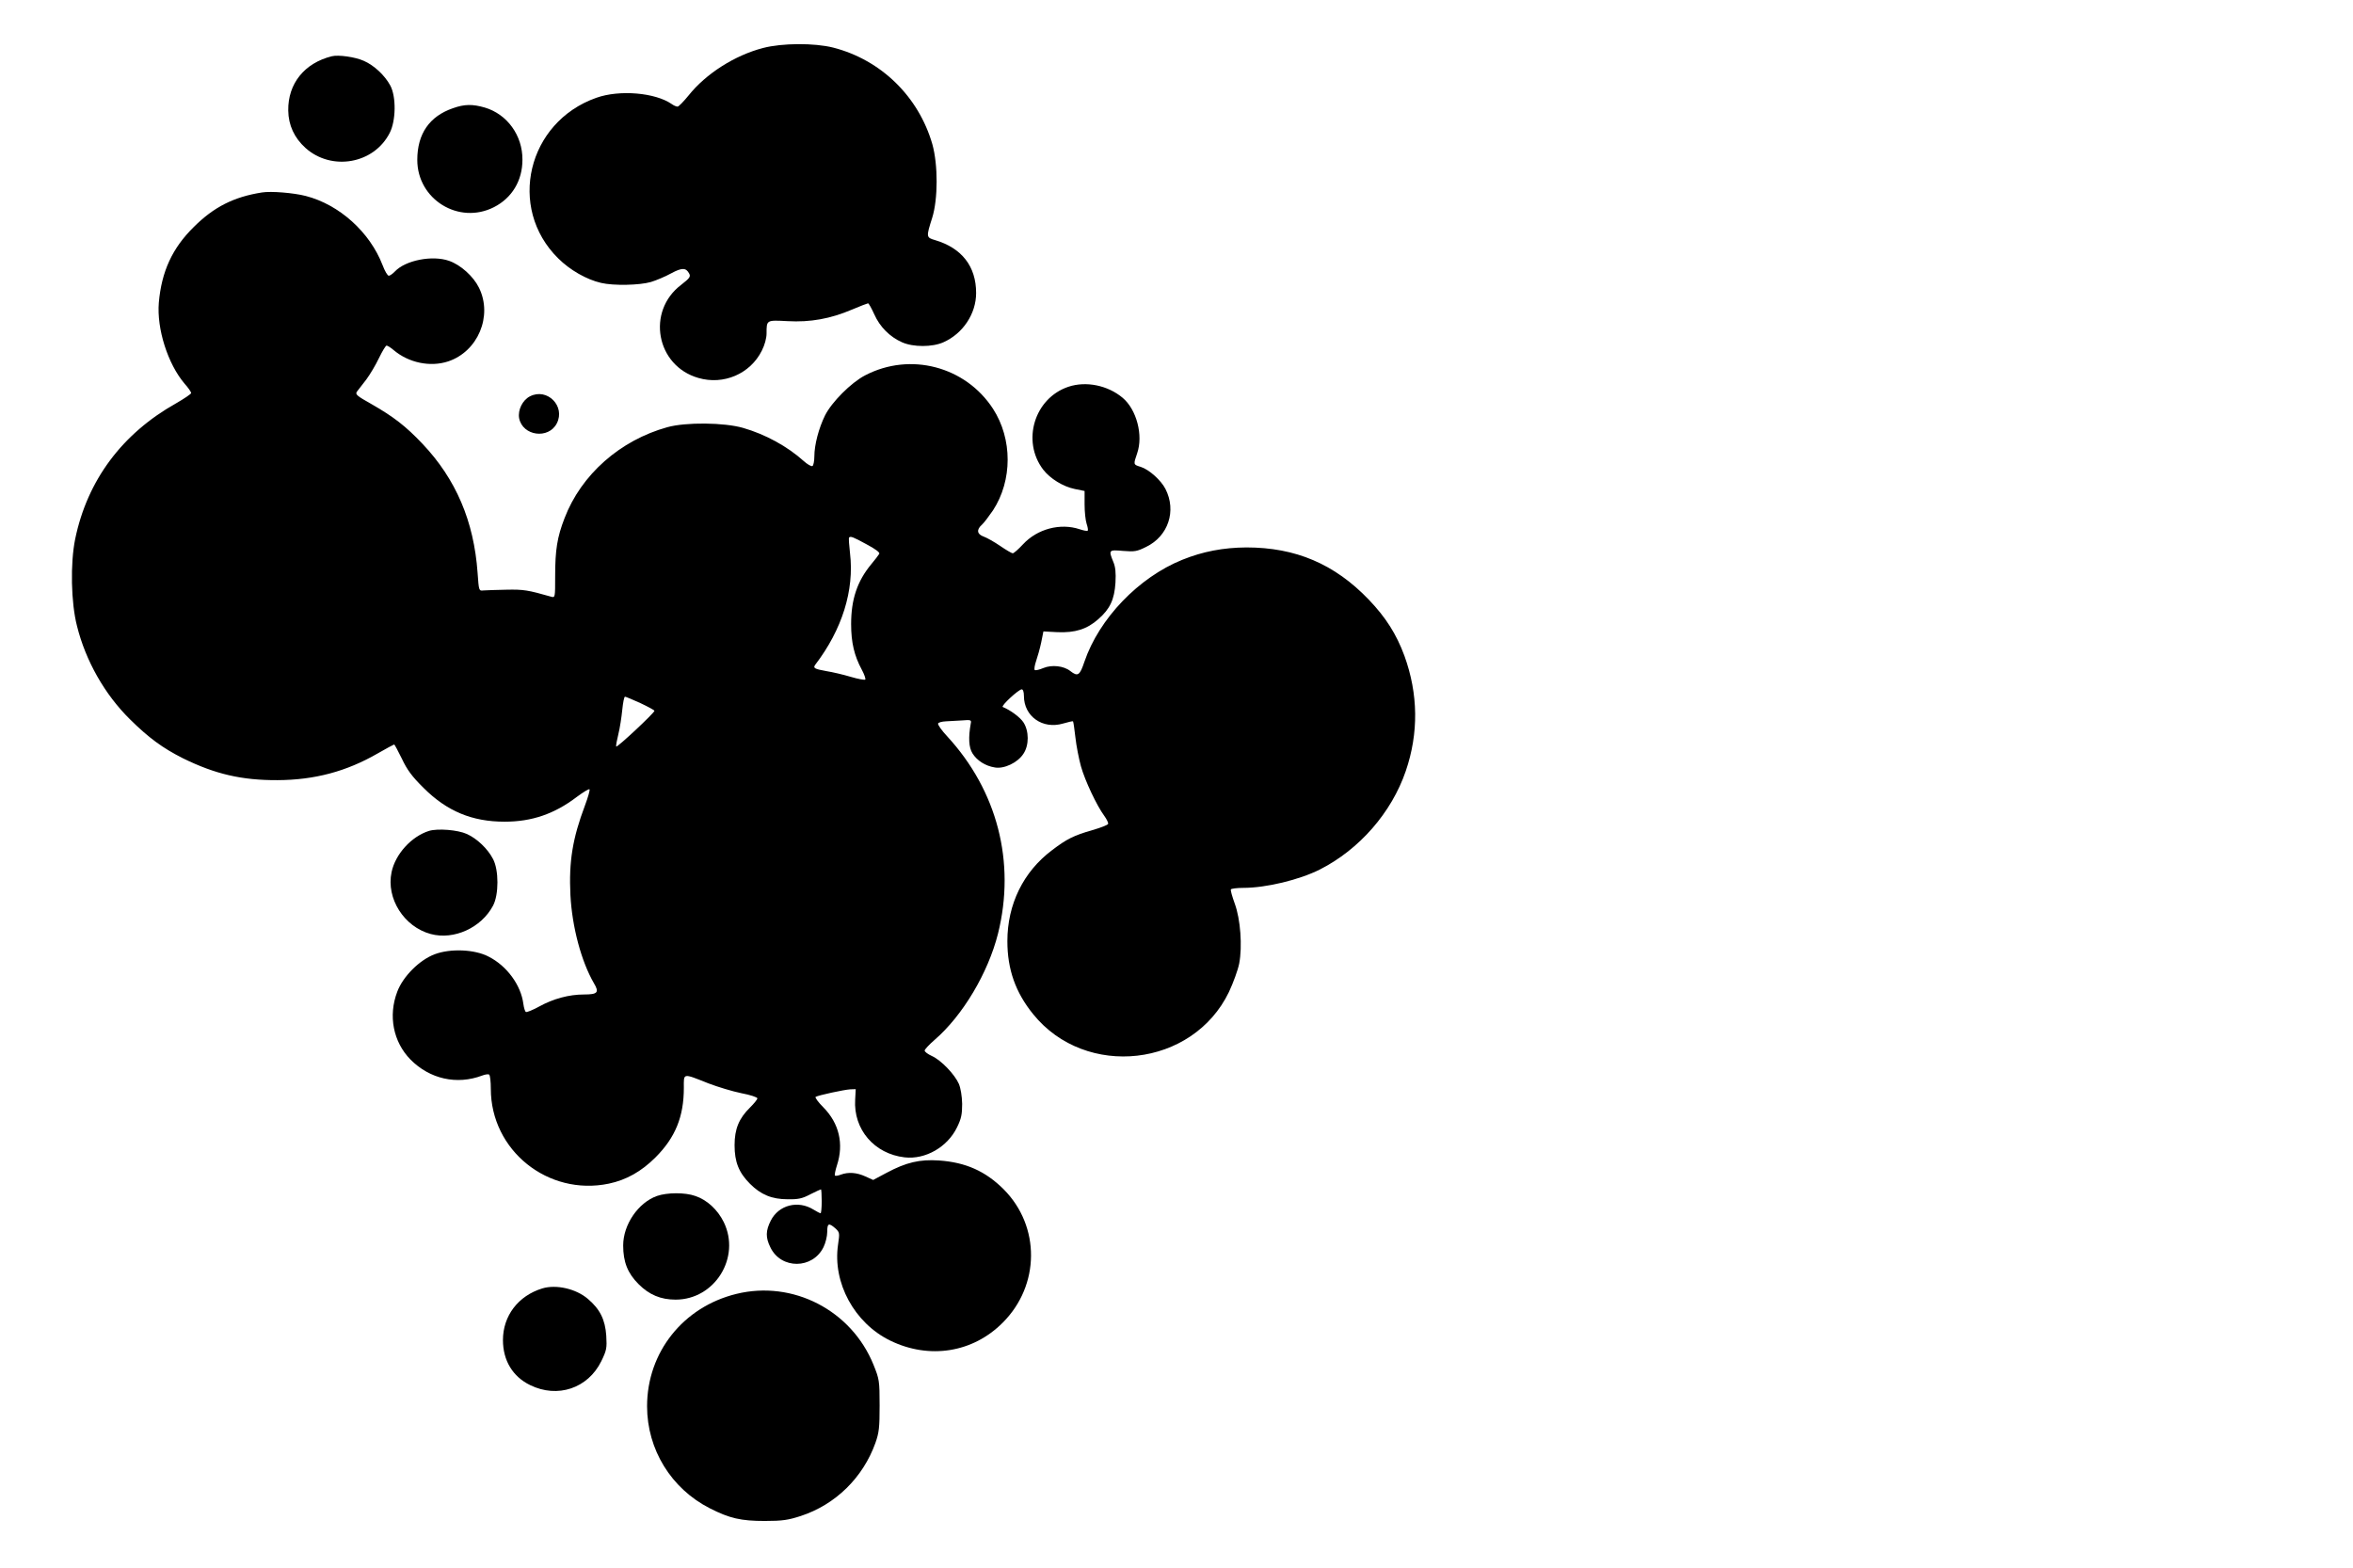
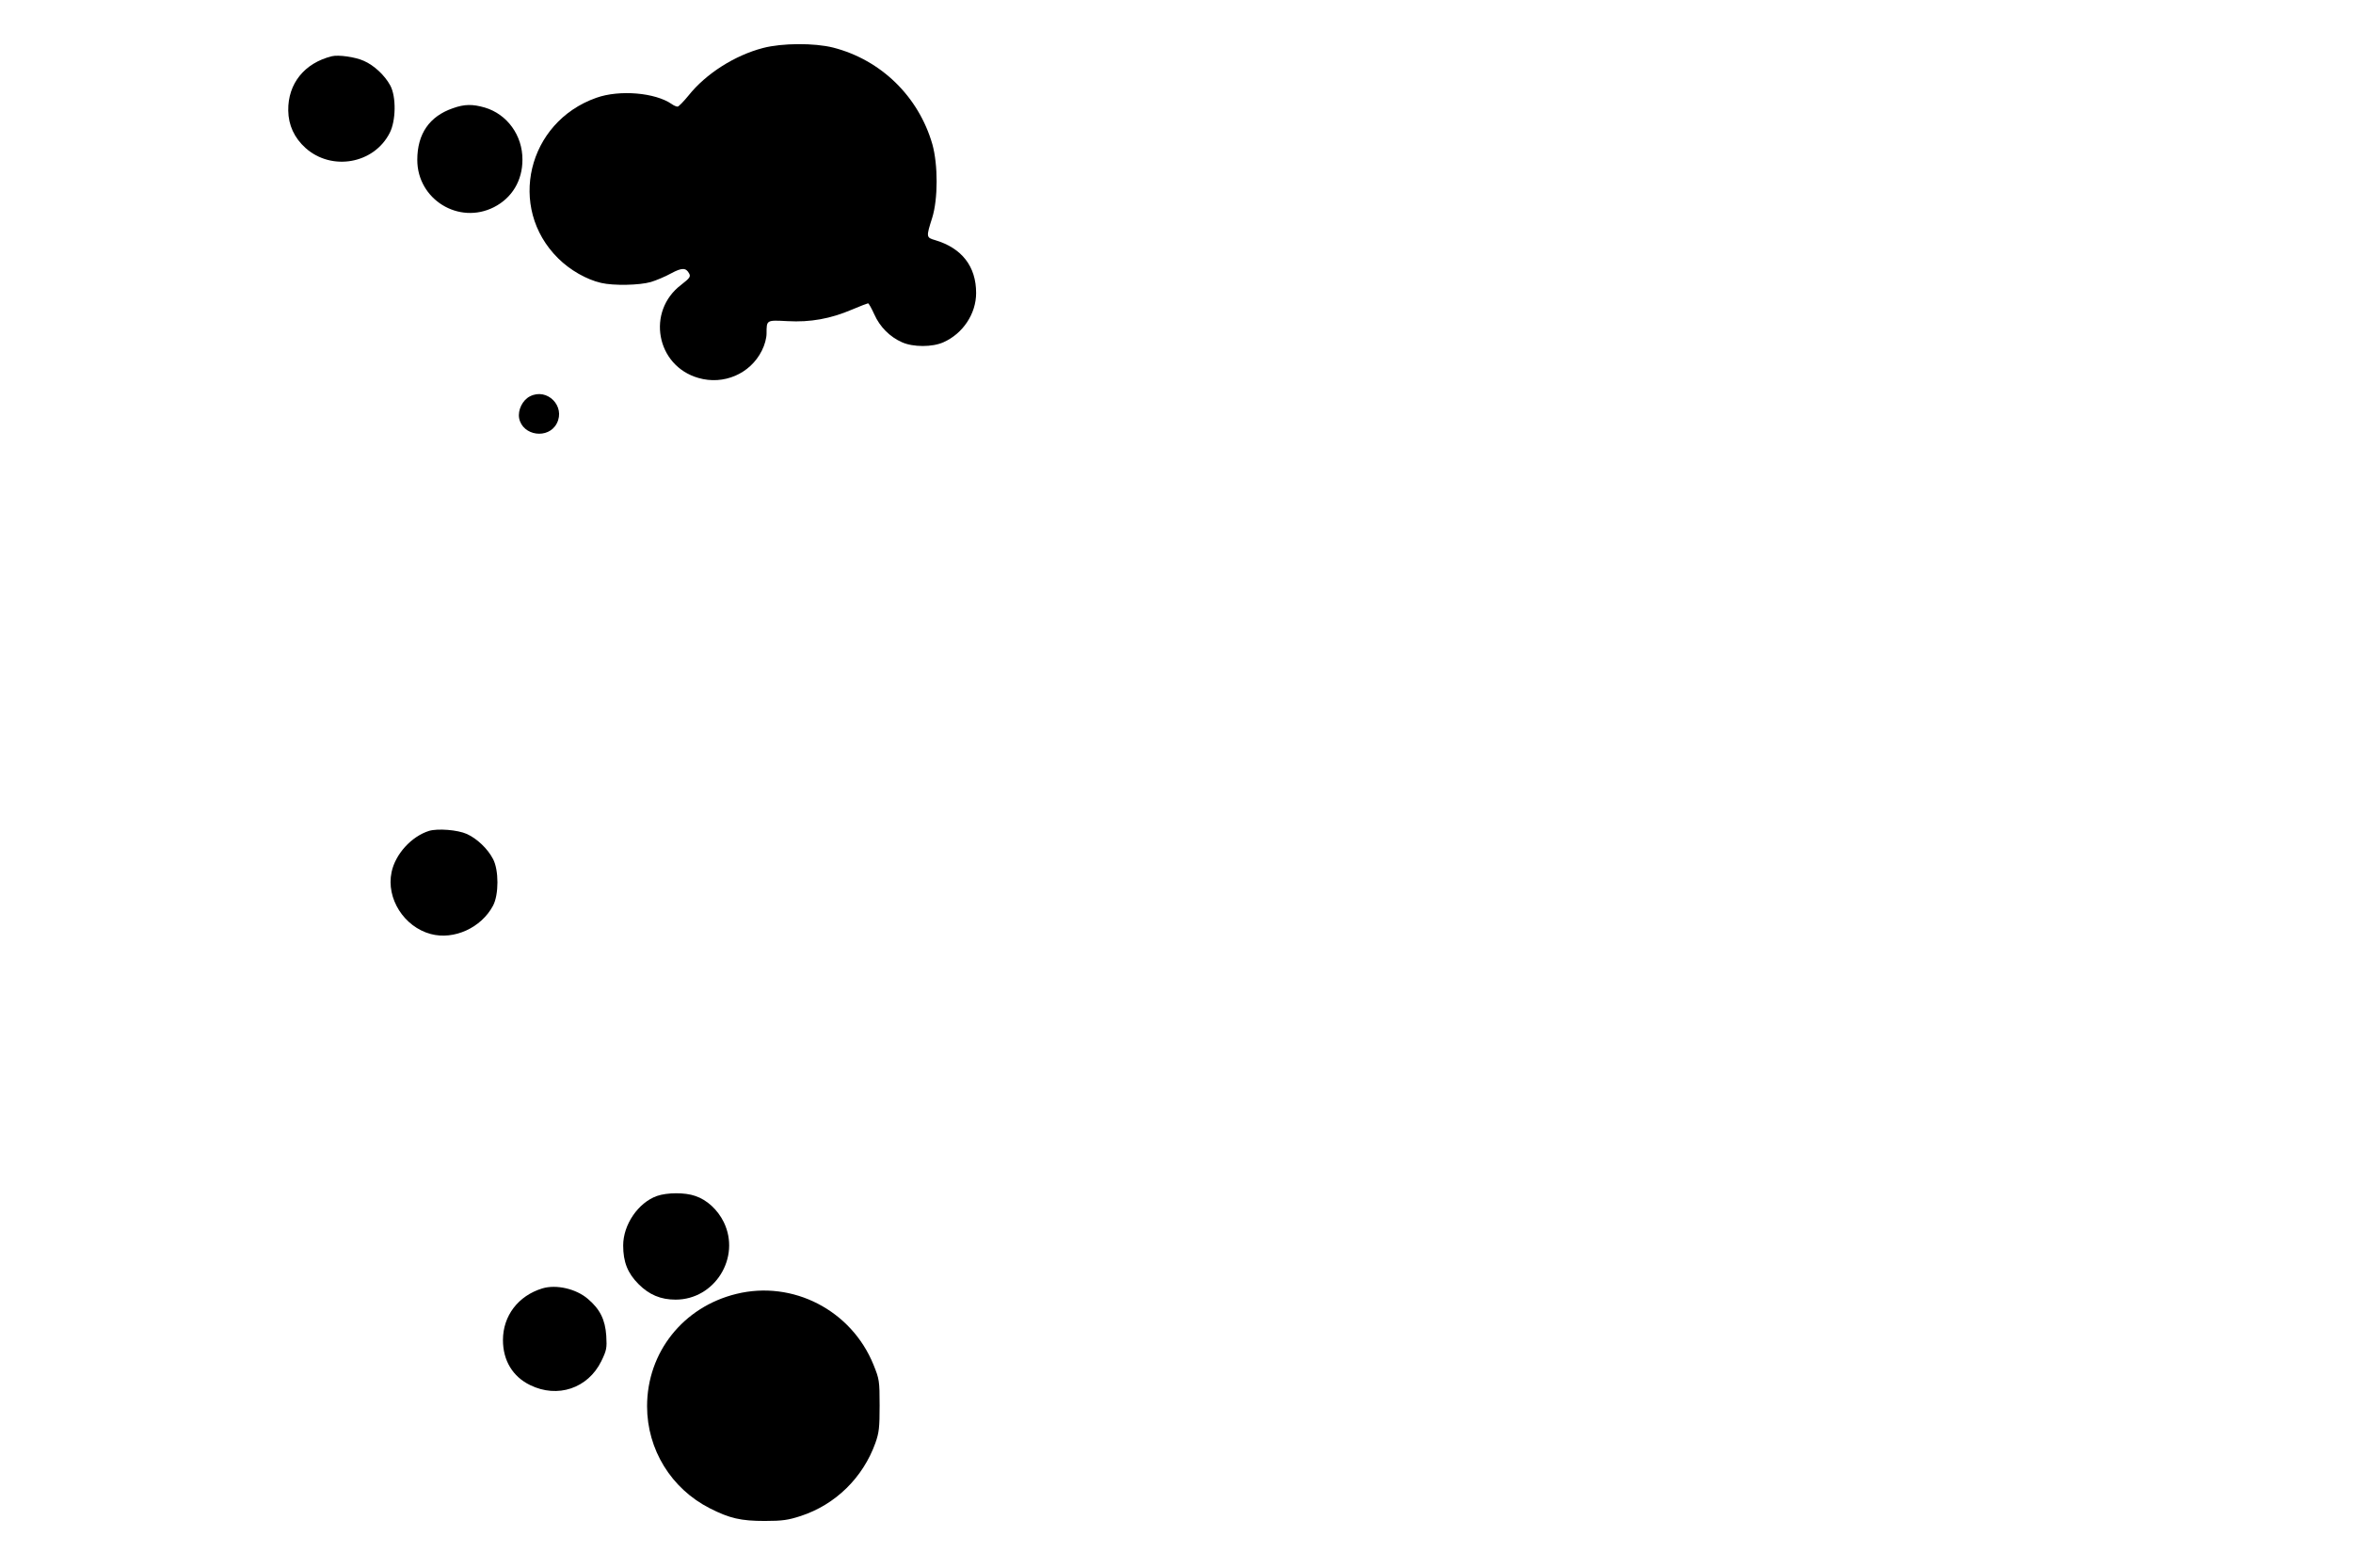
<svg xmlns="http://www.w3.org/2000/svg" version="1.0" width="1280pt" height="853pt" viewBox="0 0 1280 853" preserveAspectRatio="xMidYMid meet">
  <g transform="translate(0,853) scale(0.1,-0.1)" fill="#000000" stroke="none">
    <path d="M4151 8269 c-154 -40 -311 -140 -405 -258 -27 -33 -54 -61 -60 -61 -7 0 -21 6 -32 14 -89 62 -284 79 -410 34 -375 -132 -486 -598 -208 -873 64 -64 155 -116 234 -134 68 -16 209 -13 271 5 30 9 79 30 110 47 59 32 81 31 98 -1 9 -17 3 -25 -43 -61 -191 -144 -137 -441 93 -507 137 -40 282 22 345 148 16 31 26 69 26 94 0 74 -1 73 114 67 124 -7 234 13 351 63 45 19 84 34 87 34 4 0 19 -27 34 -60 30 -68 85 -123 151 -152 60 -27 165 -27 225 0 106 47 178 155 178 268 0 145 -78 245 -224 288 -48 14 -48 17 -15 121 32 102 32 289 1 400 -75 260 -279 459 -539 526 -103 26 -279 25 -382 -2z" />
    <path d="M1805 8224 c-149 -37 -239 -149 -237 -295 1 -80 33 -149 94 -204 142 -127 372 -87 458 82 34 66 36 197 3 258 -29 54 -88 110 -144 134 -46 21 -138 34 -174 25z" />
    <path d="M2463 7941 c-127 -44 -193 -139 -193 -281 0 -215 226 -354 417 -257 98 50 155 144 155 258 1 132 -83 248 -205 284 -66 19 -110 19 -174 -4z" />
-     <path d="M1425 7483 c-153 -24 -262 -79 -371 -188 -117 -115 -175 -242 -190 -411 -12 -143 49 -334 140 -441 20 -22 36 -46 36 -51 0 -5 -37 -30 -82 -56 -294 -165 -483 -419 -549 -738 -27 -132 -23 -347 10 -474 47 -189 151 -372 288 -507 103 -102 179 -157 288 -212 175 -86 320 -120 515 -119 201 1 374 47 544 145 47 27 88 49 90 49 3 0 21 -35 42 -77 28 -60 55 -97 118 -159 127 -127 264 -184 441 -184 148 0 271 42 393 135 35 26 66 45 69 41 3 -3 -8 -43 -25 -88 -67 -178 -88 -304 -79 -487 9 -173 59 -361 128 -480 30 -50 20 -61 -54 -61 -82 0 -167 -23 -245 -66 -35 -19 -67 -32 -71 -29 -5 2 -11 22 -14 44 -13 102 -90 207 -189 257 -76 40 -208 45 -293 13 -83 -31 -173 -121 -204 -204 -50 -131 -22 -273 72 -369 105 -106 252 -139 390 -87 16 6 33 9 38 5 5 -3 9 -38 9 -77 0 -335 311 -585 642 -516 95 20 177 66 254 143 108 108 154 222 154 378 0 82 -9 81 135 24 50 -19 129 -43 178 -53 48 -9 87 -22 87 -28 0 -6 -18 -28 -40 -50 -60 -59 -84 -116 -84 -205 0 -91 23 -149 84 -210 59 -59 119 -84 205 -84 57 -1 80 4 123 27 30 15 56 27 58 27 2 0 4 -29 4 -65 0 -36 -3 -65 -6 -65 -4 0 -21 9 -39 20 -84 52 -189 25 -232 -60 -28 -55 -29 -92 -2 -146 58 -120 230 -119 289 2 11 22 20 59 20 82 0 48 8 51 44 20 24 -22 24 -26 15 -88 -31 -208 89 -428 284 -523 212 -103 449 -66 612 98 203 203 205 524 5 725 -99 99 -207 147 -352 157 -105 7 -178 -10 -285 -67 l-73 -39 -42 19 c-48 22 -93 25 -134 10 -15 -6 -29 -8 -32 -5 -3 2 2 28 11 56 38 116 12 228 -74 315 -28 28 -47 54 -42 57 15 9 155 39 188 41 l30 1 -3 -57 c-10 -162 104 -295 269 -314 113 -13 233 56 285 163 23 47 28 70 28 128 -1 43 -8 85 -18 109 -23 52 -97 129 -146 151 -22 10 -40 23 -40 30 0 6 24 32 54 58 153 132 291 364 345 578 97 389 -4 778 -277 1074 -29 31 -51 62 -49 69 2 6 21 11 43 12 21 1 62 3 89 5 46 4 50 2 46 -16 -14 -77 -11 -131 9 -163 24 -39 70 -69 122 -77 50 -9 124 26 155 74 32 47 31 125 0 172 -19 28 -69 65 -112 83 -12 5 85 95 103 96 7 0 12 -14 12 -36 0 -111 102 -183 213 -150 28 8 53 14 54 12 2 -2 8 -41 13 -87 5 -46 19 -117 30 -157 22 -79 87 -216 127 -270 13 -18 23 -38 21 -44 -2 -6 -41 -21 -86 -34 -101 -29 -139 -48 -219 -109 -156 -117 -243 -294 -243 -495 0 -153 44 -279 141 -398 286 -353 867 -287 1064 121 24 51 49 120 56 155 18 94 7 242 -24 326 -14 39 -24 73 -21 78 3 4 34 8 68 8 124 0 305 44 416 100 215 109 390 310 467 535 71 207 68 420 -7 627 -43 117 -101 209 -194 306 -186 194 -398 284 -666 284 -126 -1 -236 -22 -348 -67 -238 -96 -453 -320 -533 -555 -25 -75 -36 -82 -76 -51 -36 29 -101 36 -147 17 -21 -9 -42 -14 -47 -11 -4 3 -1 25 7 48 8 23 21 69 28 102 l12 60 76 -4 c97 -4 161 16 223 71 64 56 87 107 93 198 3 55 0 86 -12 114 -26 64 -25 66 54 59 62 -5 75 -3 125 22 120 58 166 196 105 315 -24 47 -88 105 -134 120 -42 13 -41 12 -20 74 34 98 -3 238 -79 302 -81 68 -199 92 -295 60 -185 -62 -256 -295 -137 -451 38 -49 108 -92 171 -105 l54 -11 0 -73 c0 -40 5 -87 11 -105 6 -18 9 -34 6 -38 -3 -3 -23 1 -44 8 -105 35 -230 2 -308 -82 -25 -27 -50 -49 -56 -49 -5 0 -36 18 -68 40 -32 22 -73 45 -90 51 -37 13 -40 38 -9 65 11 10 38 46 60 78 106 163 106 388 0 552 -150 231 -451 310 -696 182 -77 -40 -182 -146 -218 -218 -34 -69 -58 -160 -58 -222 0 -26 -5 -50 -10 -53 -6 -4 -28 9 -48 27 -89 80 -208 145 -329 180 -103 30 -313 32 -413 4 -256 -71 -468 -257 -559 -495 -40 -103 -51 -173 -51 -314 0 -119 0 -119 -22 -113 -126 36 -150 40 -243 38 -55 -1 -111 -3 -125 -4 -25 -3 -25 -2 -32 96 -20 281 -118 510 -300 702 -90 95 -157 147 -276 215 -82 46 -91 54 -80 69 7 9 30 39 51 66 20 27 51 79 69 117 18 37 36 67 41 67 5 0 23 -11 39 -25 82 -69 199 -93 296 -61 162 54 243 247 168 400 -31 63 -100 125 -163 147 -91 32 -237 3 -294 -57 -12 -13 -28 -24 -34 -24 -7 0 -22 26 -34 58 -69 179 -235 329 -418 376 -66 17 -189 27 -238 19z m3289 -1914 c49 -26 74 -45 69 -52 -4 -7 -23 -32 -44 -57 -76 -92 -109 -191 -109 -325 0 -100 17 -172 58 -248 14 -26 22 -50 19 -54 -4 -3 -39 3 -79 15 -40 12 -100 26 -132 31 -67 12 -74 17 -61 35 146 191 213 405 189 606 -5 44 -8 83 -5 86 8 8 20 4 95 -37z m-1230 -864 c42 -20 76 -38 76 -42 0 -11 -205 -203 -208 -194 -2 5 4 35 12 68 8 32 17 91 21 131 4 39 10 72 15 72 4 0 42 -16 84 -35z" />
    <path d="M2883 6374 c-40 -20 -67 -74 -59 -119 19 -97 160 -116 205 -28 48 93 -52 195 -146 147z" />
    <path d="M2334 4010 c-96 -30 -184 -127 -204 -225 -30 -143 68 -297 213 -336 127 -34 275 34 339 154 32 60 32 194 0 254 -29 56 -87 111 -142 136 -51 23 -159 31 -206 17z" />
    <path d="M3574 2024 c-102 -36 -184 -156 -184 -269 0 -90 24 -151 84 -211 58 -58 121 -84 201 -84 214 0 356 230 262 422 -33 67 -91 121 -155 142 -56 20 -153 19 -208 0z" />
    <path d="M2950 1521 c-131 -40 -214 -149 -214 -281 0 -111 53 -199 148 -245 149 -73 314 -18 387 130 29 60 31 71 27 139 -6 87 -34 144 -100 200 -64 55 -172 80 -248 57z" />
    <path d="M4005 1491 c-289 -71 -485 -318 -485 -611 0 -235 131 -448 341 -555 108 -55 170 -69 299 -69 97 0 128 5 196 27 189 62 338 208 406 397 20 57 23 83 23 205 0 134 -2 143 -33 220 -120 297 -439 462 -747 386z" />
  </g>
</svg>